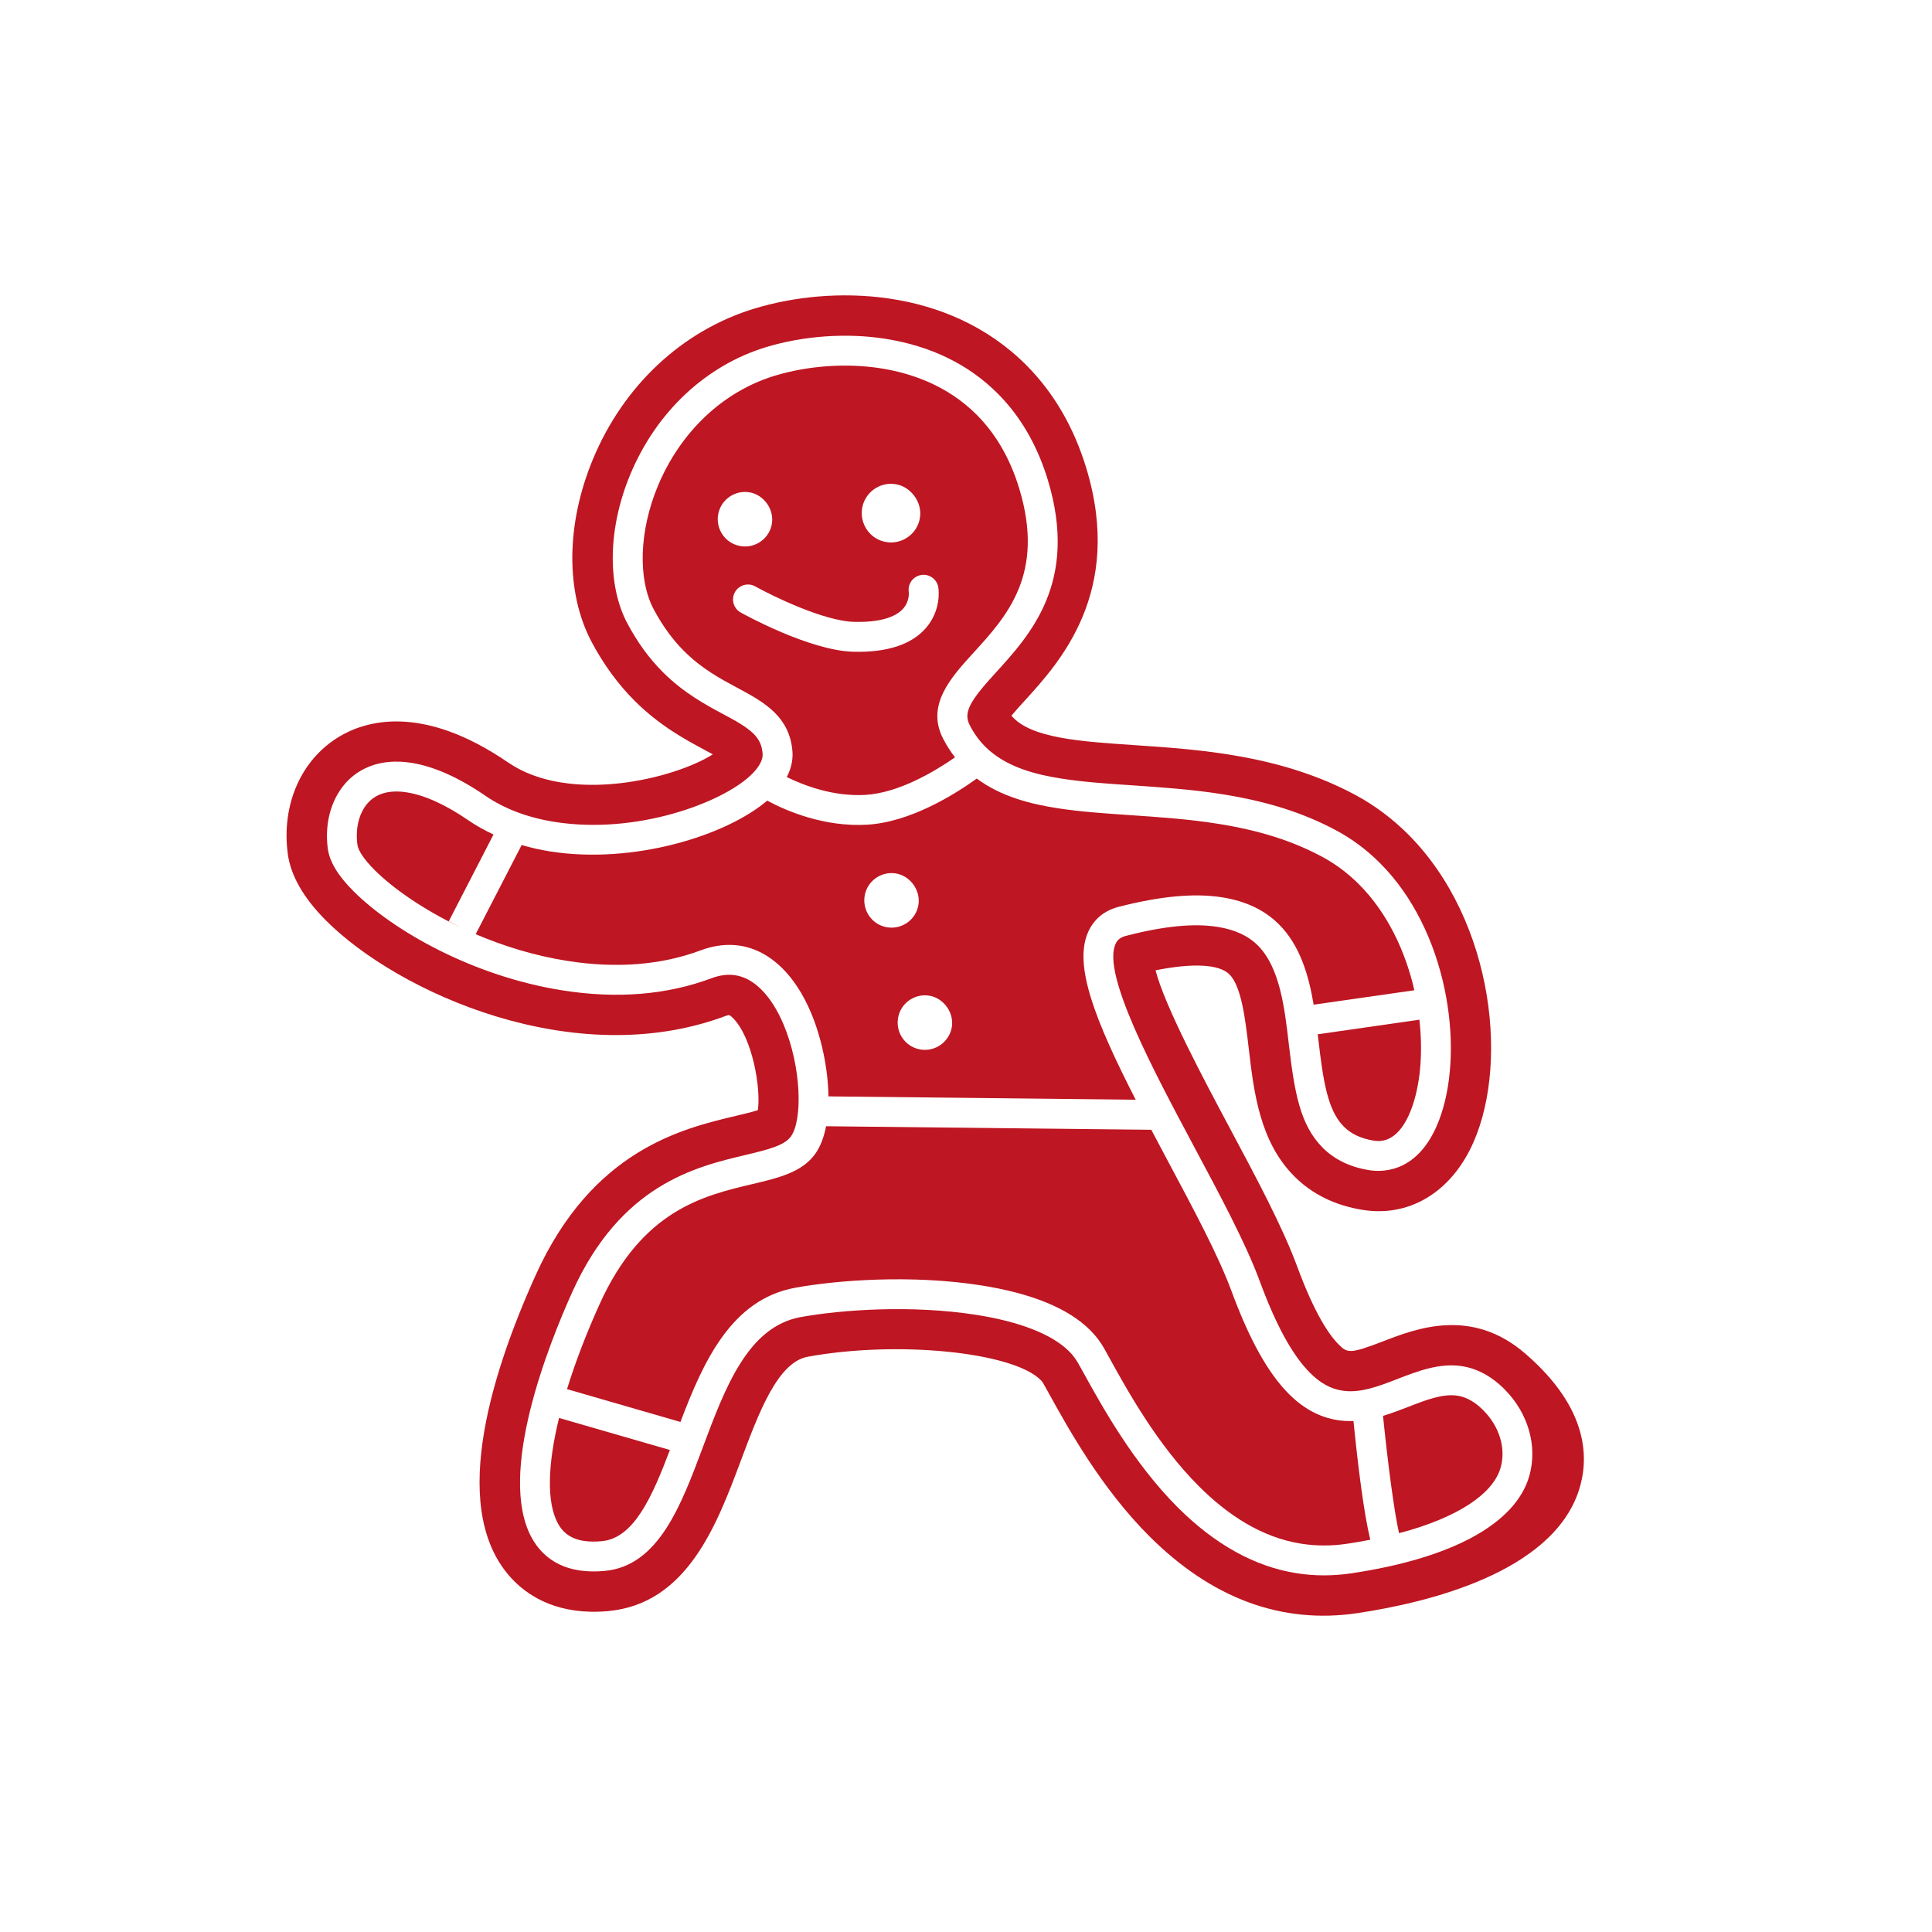
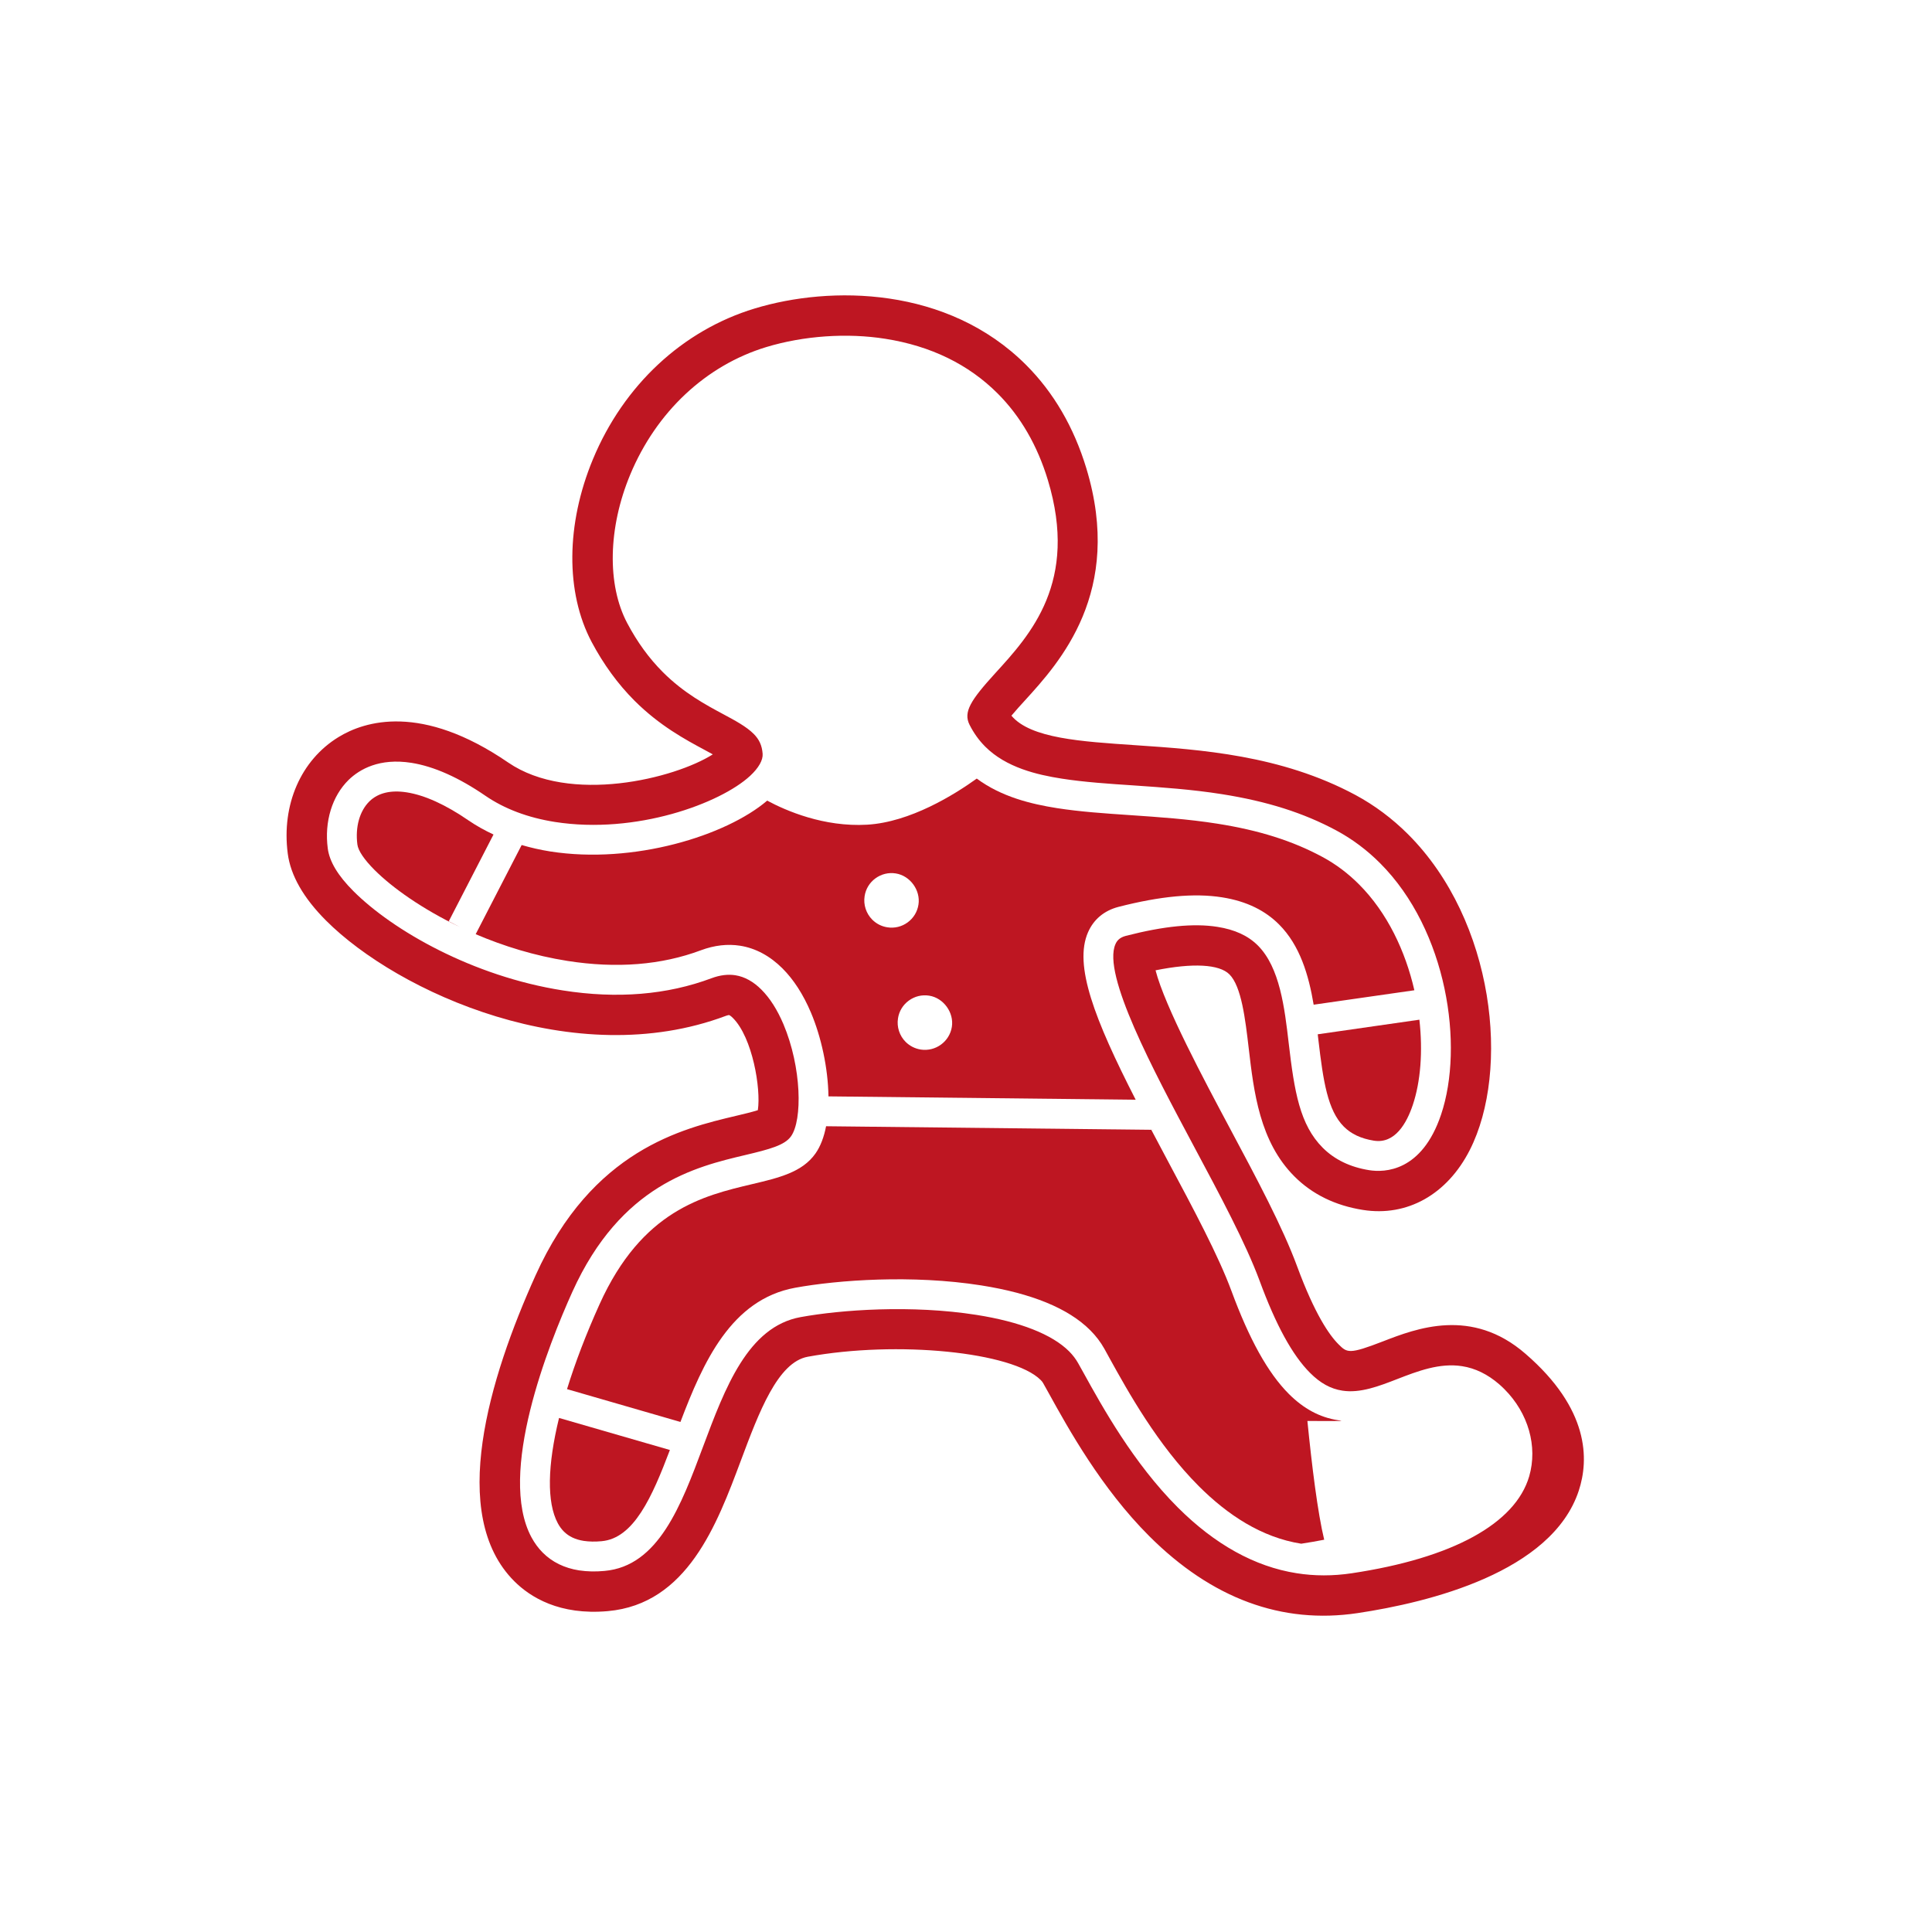
<svg xmlns="http://www.w3.org/2000/svg" version="1.1" id="Vrstva_1" x="0px" y="0px" width="283.465px" height="283.464px" viewBox="0 0 283.465 283.464" enable-background="new 0 0 283.465 283.464" xml:space="preserve">
  <g>
    <path fill="#BE1622" d="M193.438,152.597c0.709,6.057,1.354,10.318,3.733,12.703c1.068,1.064,2.482,1.752,4.412,2.061   c3.098,0.486,4.81-2.579,5.702-5.238c1.146-3.406,1.496-7.85,0.969-12.513l-14.915,2.142   C193.372,152.035,193.405,152.318,193.438,152.597z" />
    <path fill="#BE1622" d="M121.553,160.862l45.076,0.492c-6.039-11.817-9.116-19.747-6.987-24.583   c0.829-1.887,2.372-3.168,4.454-3.711c6.163-1.582,11.141-2.047,15.191-1.406c3.73,0.583,6.414,2.019,8.374,3.979   c3.066,3.068,4.349,7.416,5.08,11.776l14.776-2.117c-1.306-5.701-3.945-11.363-8.137-15.555c-1.57-1.572-3.361-2.937-5.377-4.019   c-4.374-2.354-9.274-3.902-15.411-4.869c-4.29-0.68-8.568-0.963-12.706-1.248c-3.814-0.256-7.435-0.504-10.797-1.03   c-3.798-0.597-8.165-1.655-11.778-4.338c-3.311,2.381-9.764,6.396-16.08,6.767c-6.362,0.37-11.92-2.056-14.668-3.532   c-6.013,5.138-19.587,9.376-31.836,7.458c-1.455-0.23-2.849-0.552-4.188-0.942l-6.745,13.082c4.057,1.734,8.618,3.16,13.463,3.921   c7.211,1.135,13.805,0.605,19.601-1.569c1.947-0.724,3.877-0.949,5.733-0.66c2.283,0.362,4.39,1.504,6.222,3.336   c1.63,1.631,3.041,3.808,4.166,6.465C120.499,152.151,121.491,156.733,121.553,160.862z M136.329,146.085   c2.105,0.33,3.658,2.475,3.33,4.574c-0.34,2.169-2.389,3.668-4.572,3.331c-0.854-0.14-1.611-0.524-2.212-1.124   c-0.902-0.902-1.323-2.198-1.119-3.457c0.156-1.041,0.723-1.971,1.584-2.6C134.205,146.177,135.267,145.917,136.329,146.085z    M126.858,131.482c0.158-1.046,0.721-1.978,1.587-2.61c0.861-0.628,1.917-0.888,2.976-0.723c2.124,0.333,3.666,2.477,3.336,4.578   c-0.162,1.055-0.728,1.983-1.594,2.613c-0.862,0.63-1.925,0.883-2.98,0.714c-0.835-0.129-1.602-0.52-2.203-1.12   C127.079,134.032,126.658,132.738,126.858,131.482z" />
    <path fill="#BE1622" d="M72.407,122.441c-1.292-0.601-2.52-1.286-3.662-2.065c-3.376-2.322-6.432-3.704-9.061-4.12   c-2.358-0.37-4.198,0.078-5.473,1.31c-1.444,1.412-2.108,3.774-1.776,6.337c0.117,0.909,1.007,2.227,2.524,3.745   c2.576,2.579,6.984,5.722,12.53,8.373l-1.646-0.849L72.407,122.441z" />
    <path fill="#BE1622" d="M81.843,223.493c0.25,0.467,0.547,0.871,0.889,1.213c0.736,0.733,1.688,1.18,2.906,1.373   c0.789,0.116,1.669,0.139,2.634,0.046c4.726-0.419,7.404-6.486,10.015-13.381l-16.263-4.702   C80.329,214.97,80.201,220.447,81.843,223.493z" />
-     <path fill="#BE1622" d="M116.268,110.241c0.079,0.987-0.063,2.294-0.832,3.769c2.498,1.23,6.814,2.891,11.537,2.617   c4.861-0.286,10.105-3.395,13.15-5.51c-0.648-0.833-1.247-1.748-1.77-2.782c-2.501-4.91,1.186-8.946,4.434-12.516   c4.954-5.419,10.555-11.571,6.765-24.115c-1.439-4.747-3.67-8.267-6.274-10.871c-4.289-4.29-9.59-6.091-14.055-6.794   c-4.999-0.791-10.657-0.391-15.52,1.077c-7.604,2.309-13.863,8.215-17.186,16.202c-2.724,6.537-2.961,13.625-0.614,18.058   c1.386,2.608,2.9,4.586,4.463,6.148c2.595,2.595,5.331,4.063,7.855,5.414c1.95,1.046,3.937,2.114,5.451,3.627   C115.07,105.966,116.067,107.742,116.268,110.241z M126.485,74.617c0.176-1.139,0.792-2.135,1.718-2.813   c0.931-0.671,2.065-0.944,3.195-0.764c2.263,0.359,3.937,2.664,3.577,4.918c-0.173,1.132-0.782,2.131-1.716,2.807   c-0.932,0.679-2.067,0.949-3.206,0.766c-0.894-0.137-1.712-0.554-2.36-1.202C126.726,77.36,126.273,75.975,126.485,74.617z    M105.353,75.561c0.347-2.183,2.397-3.675,4.574-3.336c2.118,0.335,3.66,2.473,3.331,4.575c-0.159,1.04-0.721,1.977-1.582,2.603   c-0.865,0.635-1.926,0.895-2.987,0.725c-0.841-0.13-1.609-0.518-2.209-1.118C105.579,78.109,105.158,76.817,105.353,75.561z    M108.187,89.503c-0.674-0.677-0.849-1.743-0.362-2.62c0.591-1.055,1.926-1.437,2.986-0.846c2.53,1.411,10.083,5.103,14.532,5.204   c3.509,0.086,5.99-0.596,7.185-1.96c0.954-1.094,0.813-2.395,0.809-2.407c-0.189-1.193,0.625-2.321,1.819-2.511   c1.195-0.194,2.319,0.618,2.514,1.819c0.052,0.331,0.457,3.347-1.837,5.98c-2.109,2.415-5.669,3.579-10.588,3.465   c-6.454-0.153-16.164-5.531-16.572-5.763C108.489,89.765,108.327,89.645,108.187,89.503z" />
-     <path fill="#BE1622" d="M217.087,206.405c-1.062-0.917-2.12-1.454-3.234-1.624c-2.132-0.338-4.59,0.607-7.197,1.623   c-1.188,0.46-2.437,0.941-3.738,1.33c0.697,6.901,1.639,14.109,2.353,17.218c8.681-2.292,13.786-5.799,14.889-9.573   c0.849-2.916-0.205-6.134-2.528-8.46C217.454,206.744,217.273,206.57,217.087,206.405z" />
    <path fill="#BE1622" d="M223.824,198.632c-7.896-6.866-16.029-3.713-20.888-1.834c-5.03,1.952-5.293,1.689-6.559,0.426   c-1.34-1.34-3.47-4.402-6.049-11.386c-2.138-5.81-5.938-12.918-9.96-20.448c-3.668-6.871-9.464-17.728-10.825-23.023   c5.46-1.101,9.344-0.904,10.84,0.594c1.765,1.763,2.33,6.583,2.829,10.833c0.749,6.425,1.604,13.71,6.707,18.813   c2.625,2.629,6.009,4.278,10.056,4.916c6.49,1.025,12.352-2.265,15.671-8.786c5.943-11.69,3.689-33.586-9.05-46.328   c-2.318-2.316-4.915-4.255-7.717-5.765c-10.913-5.861-22.768-6.664-32.297-7.307c-7.943-0.541-15.369-0.986-18.186-4.33   c0.576-0.695,1.356-1.553,1.992-2.248c5.065-5.559,14.497-15.897,9.003-34.04c-1.824-6.022-4.794-11.125-8.839-15.172   c-11.545-11.542-28.679-11.673-39.844-8.278c-10.559,3.204-19.2,11.253-23.706,22.092c-3.972,9.549-4.041,19.58-0.195,26.833   c1.74,3.277,3.851,6.174,6.279,8.603c3.688,3.686,7.493,5.725,10.27,7.217c0.392,0.211,0.822,0.441,1.227,0.667   c-5.578,3.543-20.979,7.387-30.025,1.195c-12.727-8.717-21.059-6.081-24.892-3.73c-5.52,3.375-8.377,9.922-7.448,17.081   c0.416,3.219,2.311,6.532,5.633,9.852c10.544,10.545,36.469,22.28,58.622,13.979c0.339-0.126,0.501-0.126,0.501-0.129   c0.021,0.005,0.217,0.084,0.564,0.436c2.861,2.862,4.133,10.353,3.653,13.522c-0.858,0.275-2.171,0.588-3.204,0.831   c-7.887,1.868-21.088,4.993-29.402,23.392c-6.81,15.09-12.889,35.127-3.133,44.883c2.351,2.354,6.64,5.025,13.729,4.393   c11.644-1.039,16.003-12.691,19.507-22.053c2.66-7.113,5.41-14.461,9.827-15.27c13.127-2.4,30.052-0.711,34.17,3.407   c0.157,0.155,0.276,0.301,0.348,0.433l0.813,1.455c2.886,5.229,7.725,13.975,14.755,21.006c9.176,9.174,19.468,12.98,30.591,11.312   c10.424-1.561,28.494-5.972,32.445-17.954C233.156,214.113,233.183,206.723,223.824,198.632z M224.366,216.607   c-2.035,6.961-11.287,12.011-26.037,14.223c-2.75,0.413-5.478,0.413-8.091-0.006c-6.12-0.961-11.991-4.213-17.446-9.667   c-6.503-6.503-11.059-14.743-13.806-19.718c-0.271-0.496-0.534-0.969-0.796-1.426c-0.341-0.609-0.785-1.195-1.329-1.743   c-2.499-2.493-7.199-4.342-13.598-5.349c-9.507-1.494-19.847-0.758-25.805,0.328c-7.718,1.406-11.068,10.355-14.304,19.006   c-3.219,8.619-6.546,17.535-14.459,18.233c-1.29,0.123-2.533,0.099-3.744-0.081c-2.14-0.339-3.933-1.213-5.321-2.605   c-0.636-0.636-1.188-1.389-1.645-2.23c-5.048-9.355,2.507-28.311,5.99-36.027c7.122-15.758,18.107-18.354,25.386-20.079   c3.545-0.843,5.766-1.424,6.699-2.748c1.691-2.39,1.568-10.097-1.115-16.452c-0.9-2.117-1.986-3.824-3.232-5.07   c-1.183-1.183-2.466-1.89-3.811-2.104c-1.094-0.173-2.276-0.026-3.504,0.433c-6.518,2.443-13.856,3.048-21.823,1.791   c-13.233-2.072-24.964-8.811-30.718-14.565c-2.286-2.286-3.519-4.342-3.769-6.278c-0.511-3.916,0.632-7.668,3.074-10.057   c1.597-1.543,4.495-3.232,9.205-2.492c3.287,0.521,6.938,2.146,10.854,4.833c2.805,1.923,6.236,3.213,10.187,3.839   c11.907,1.869,24.289-2.727,28.646-6.759c1.261-1.166,1.914-2.325,1.839-3.25c-0.095-1.22-0.491-2.087-1.321-2.92   c-1.059-1.057-2.691-1.937-4.424-2.865c-2.596-1.392-5.826-3.121-8.883-6.177c-2.032-2.033-3.745-4.386-5.238-7.199   c-2.983-5.627-2.813-13.98,0.439-21.791c3.832-9.206,11.103-16.022,19.962-18.713c5.489-1.664,11.859-2.105,17.473-1.213   c6.652,1.046,12.197,3.742,16.476,8.022c3.349,3.351,5.827,7.624,7.366,12.704c4.526,14.945-2.556,22.688-7.737,28.358   c-3.595,3.949-4.701,5.685-3.748,7.558c0.621,1.226,1.374,2.271,2.295,3.195c3.086,3.084,7.616,4.128,11.213,4.693   c3.285,0.517,7.072,0.768,10.422,0.988l0.198,0.014c4.168,0.287,8.477,0.581,12.889,1.278c6.646,1.05,11.986,2.742,16.804,5.334   c2.324,1.25,4.477,2.86,6.401,4.786c9.878,9.875,12.34,26.837,8.96,36.878c-2.827,8.432-8.313,8.522-10.54,8.173   c-2.789-0.441-5.086-1.549-6.828-3.292c-3.364-3.367-4.163-8.24-4.989-15.308c-0.606-5.219-1.304-11.136-4.523-14.361   c-1.446-1.446-3.395-2.343-5.958-2.743c-3.442-0.544-7.831-0.113-13.407,1.321c-1.001,0.258-1.348,0.79-1.539,1.228   c-1.952,4.434,5.512,18.411,11.507,29.644c3.918,7.327,7.61,14.246,9.633,19.7c2.4,6.528,4.827,10.96,7.414,13.545   c1.508,1.513,3.016,2.346,4.741,2.612c2.626,0.412,5.42-0.673,8.117-1.724c2.881-1.114,6.145-2.386,9.452-1.865   c1.919,0.294,3.747,1.183,5.44,2.651c0.264,0.23,0.521,0.471,0.768,0.719C224.241,207.33,225.635,212.227,224.366,216.607z" />
-     <path fill="#BE1622" d="M196.272,208.368c-2.619-0.409-4.979-1.659-7.165-3.843c-3.083-3.084-5.815-8.03-8.433-15.131   c-1.898-5.136-5.529-11.949-9.378-19.148c-0.825-1.546-1.618-3.038-2.376-4.479l-47.716-0.524   c-0.304,1.562-0.809,2.939-1.561,4.003c-1.94,2.749-5.34,3.555-9.281,4.489c-7.2,1.703-16.157,3.829-22.392,17.617   c-1.991,4.41-3.587,8.604-4.777,12.463l16.641,4.815c3.33-8.765,7.43-17.975,16.836-19.69c6.287-1.145,17.198-1.934,27.272-0.348   c7.442,1.171,12.812,3.375,16.017,6.582c0.834,0.832,1.518,1.732,2.063,2.701c0.254,0.456,0.537,0.953,0.818,1.488   c2.646,4.779,6.985,12.623,13.055,18.693c4.182,4.18,9.178,7.52,15.02,8.438c2.183,0.344,4.46,0.348,6.761,0.002   c1.173-0.176,2.286-0.376,3.371-0.586c-0.961-3.962-1.813-10.893-2.465-17.422C197.823,208.514,197.055,208.492,196.272,208.368z" />
+     <path fill="#BE1622" d="M196.272,208.368c-2.619-0.409-4.979-1.659-7.165-3.843c-3.083-3.084-5.815-8.03-8.433-15.131   c-1.898-5.136-5.529-11.949-9.378-19.148c-0.825-1.546-1.618-3.038-2.376-4.479l-47.716-0.524   c-0.304,1.562-0.809,2.939-1.561,4.003c-1.94,2.749-5.34,3.555-9.281,4.489c-7.2,1.703-16.157,3.829-22.392,17.617   c-1.991,4.41-3.587,8.604-4.777,12.463l16.641,4.815c3.33-8.765,7.43-17.975,16.836-19.69c6.287-1.145,17.198-1.934,27.272-0.348   c7.442,1.171,12.812,3.375,16.017,6.582c0.834,0.832,1.518,1.732,2.063,2.701c0.254,0.456,0.537,0.953,0.818,1.488   c2.646,4.779,6.985,12.623,13.055,18.693c4.182,4.18,9.178,7.52,15.02,8.438c1.173-0.176,2.286-0.376,3.371-0.586c-0.961-3.962-1.813-10.893-2.465-17.422C197.823,208.514,197.055,208.492,196.272,208.368z" />
  </g>
</svg>